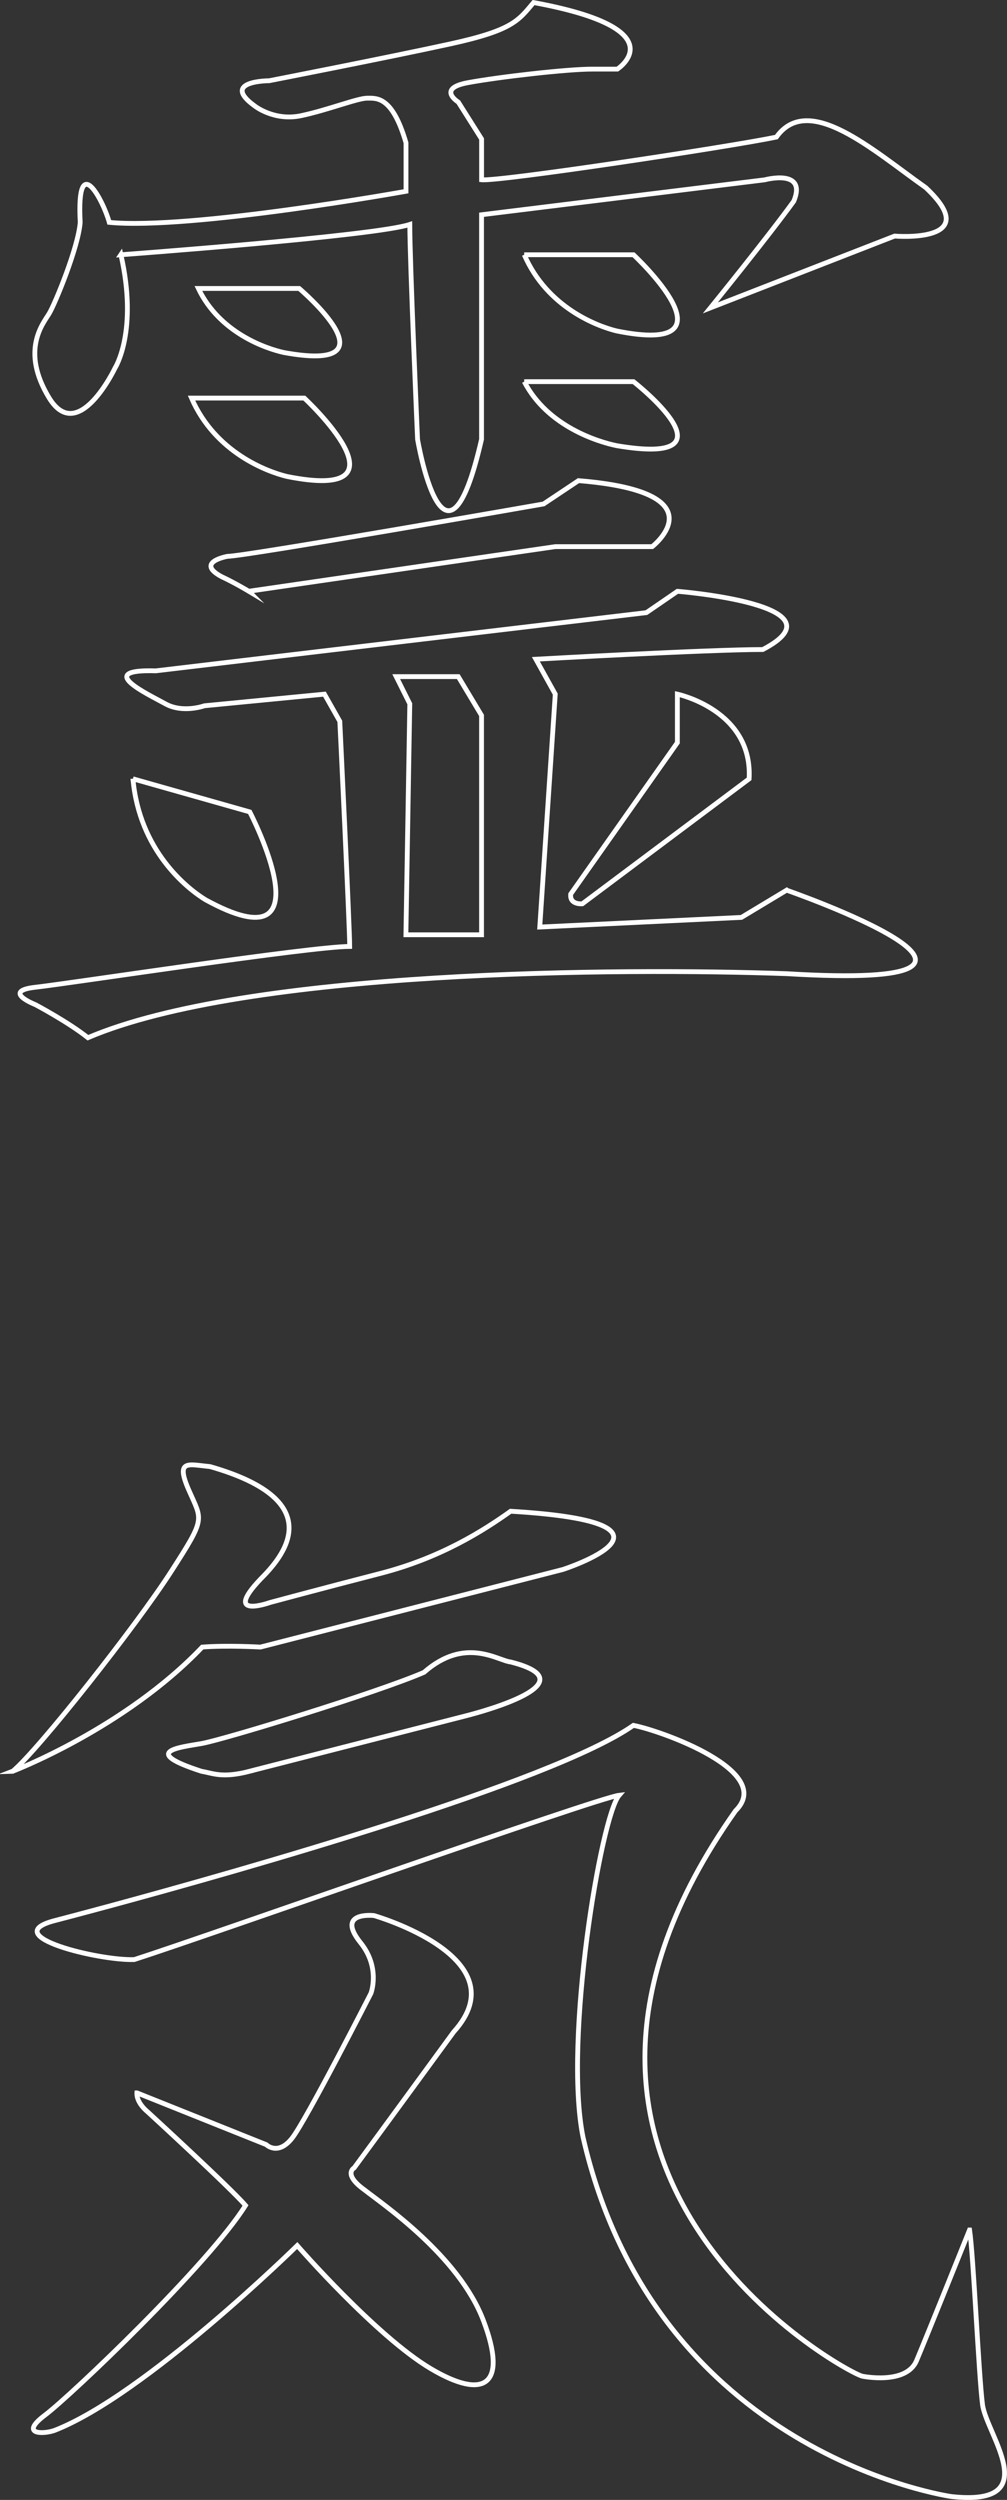
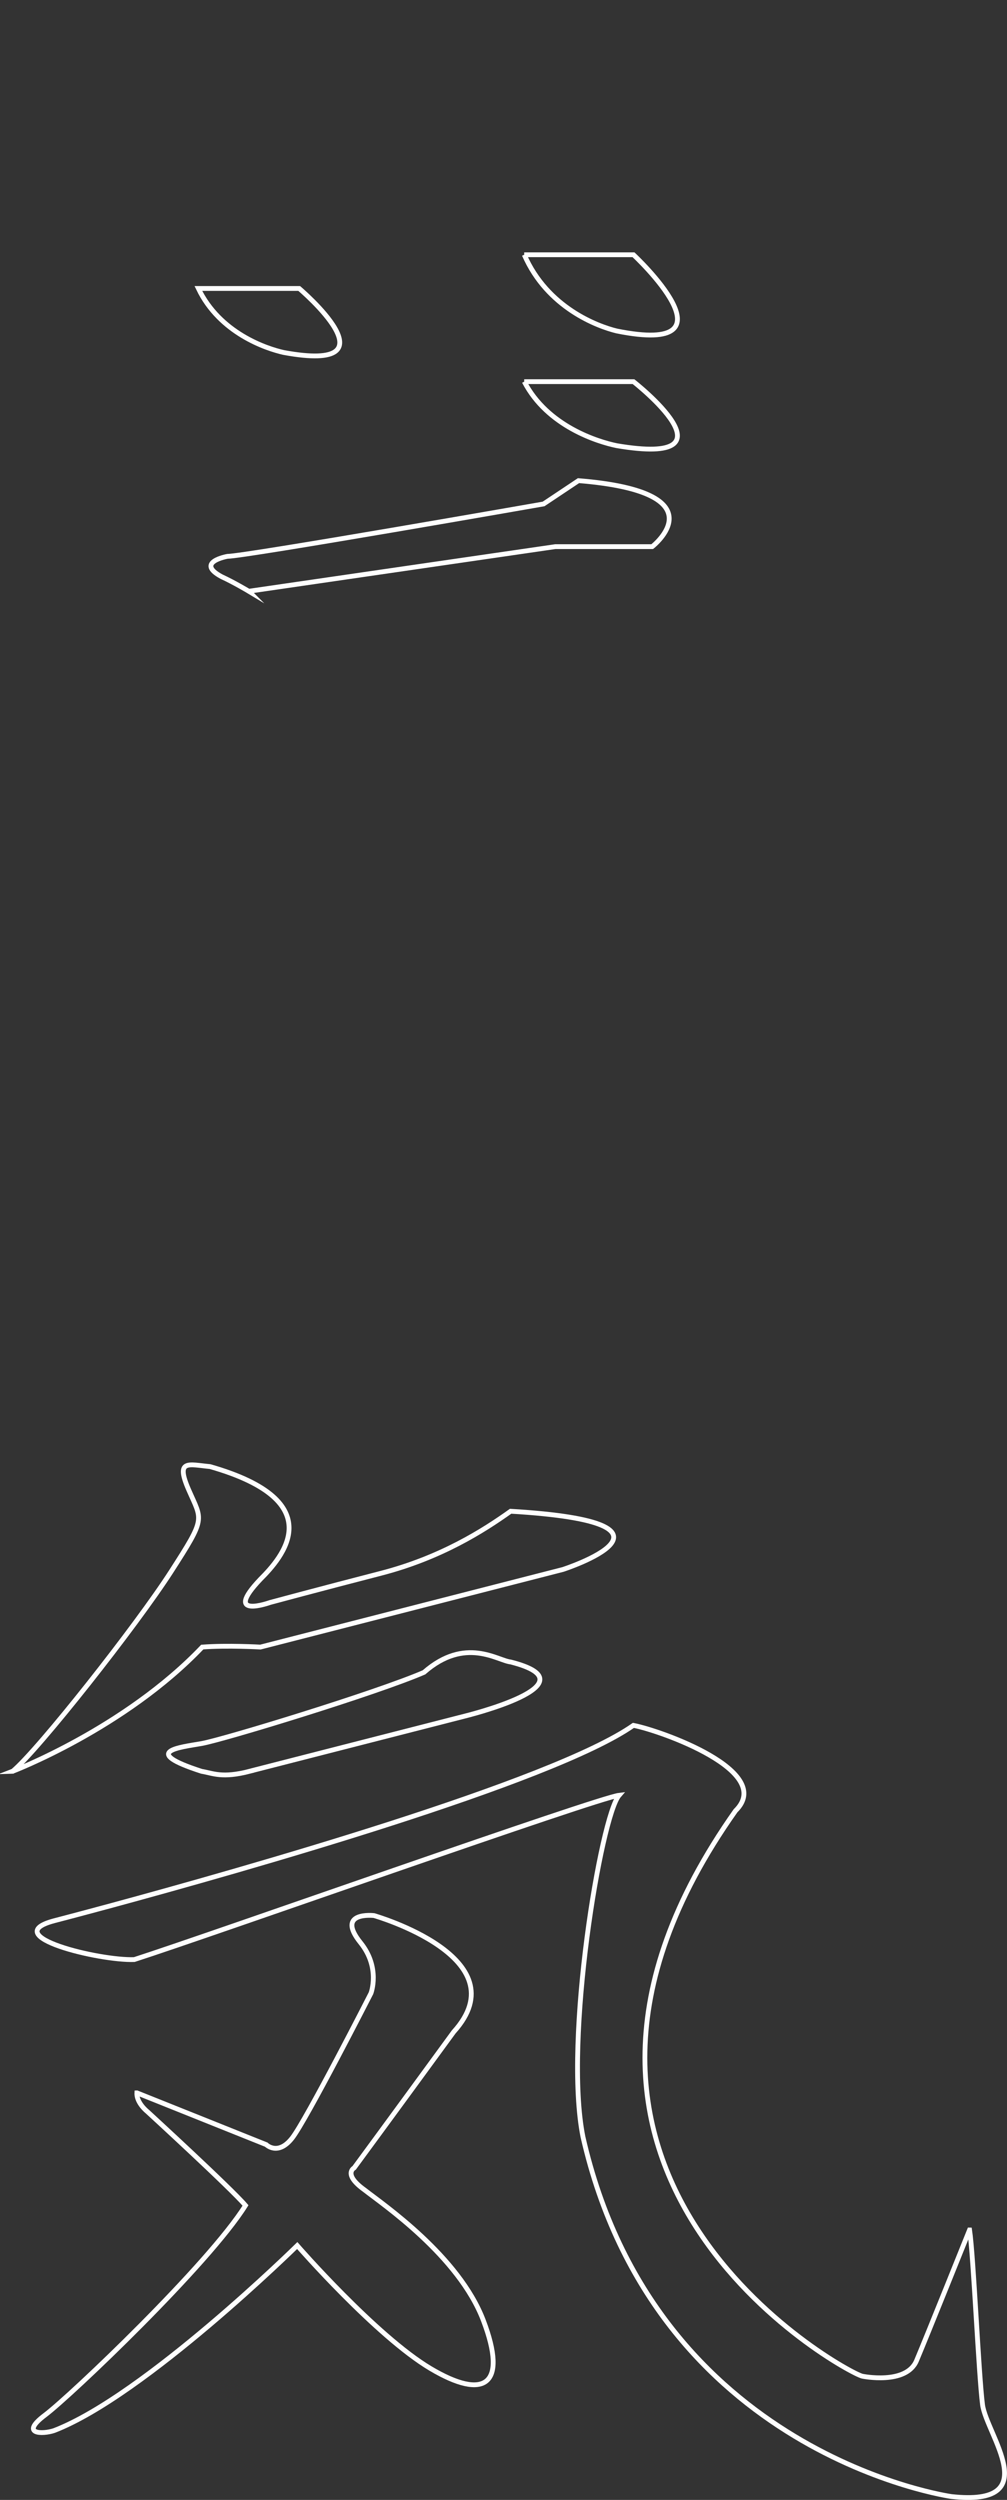
<svg xmlns="http://www.w3.org/2000/svg" id="Layer_2" data-name="Layer 2" viewBox="0 0 209.81 520.48">
  <rect x="0" y="0" width="209.81" height="520.48" fill="#333333" stroke="none" />
  <defs>
    <style>
      .cls-1 {
        fill: none;
        stroke: #fff;
        stroke-miterlimit: 10;
      }
    </style>
  </defs>
  <g id="pagina001">
    <g id="reikisimbolo">
      <path class="cls-1" d="M2.63,368.78s23.34-8.89,39.51-25.86c5.25-.4,12.12,0,12.12,0l63.04-16.16s29.9-9.7-10.91-12.12c-5.66,4.04-14.55,9.7-27.07,12.93-12.53,3.23-23.03,6.06-23.03,6.06,0,0-10.1,3.64-2.02-4.85,4.44-4.44,14.95-16.16-10.51-23.44-4.44-.4-7.27-1.62-4.44,4.85,2.83,6.47,3.64,5.66-3.64,16.97-7.27,11.31-27.7,37.18-33.04,41.62Z" />
      <path class="cls-1" d="M51.97,368.78l44.72-11.45s27.75-6.73,9.7-11.31c-2.69-.27-9.43-5.39-18.05,2.16-9.97,4.31-41.76,14.01-46.33,14.82-4.58.81-12.93,1.62,0,5.79,2.42.4,4.24,1.47,9.97,0Z" />
      <path class="cls-1" d="M202.02,464.28c.81,5.39,1.89,30.17,2.69,36.37.81,6.2,13.2,21.28-6.47,19.13,0,0-61.69-8.62-76.78-74.89-4.04-20.2,3.77-66.81,7.54-71.12-4.58.54-84.32,28.82-101.02,34.21-7.27.27-28.62-4.91-16.7-8.08,0,0,4.55-1.18,11.92-3.17,27.01-7.32,91.83-25.65,108.77-37.51,5.66,1.08,29.63,9.56,21.28,17.78-53.34,75.43,22.9,116.92,26.4,117.72,0,0,9.16,1.89,11.31-3.23,2.16-5.12,11.04-27.21,11.04-27.21Z" />
      <path class="cls-1" d="M28.53,435.73l26.94,10.78s2.42,2.42,5.39-1.35c2.96-3.77,16.43-30.17,16.43-30.17,0,0,2.03-5.31-2.16-10.51-5.32-6.6,2.8-5.66,2.8-5.66,0,0,30.59,8.76,16.6,24.22-13.2,18.07-20.74,28.31-20.74,28.31,0,0-2.43,1.29,2.15,4.58,3.77,2.96,19.67,13.74,24.78,27.21,5.12,13.47.27,16.7-11.04,9.97-11.31-6.73-27.75-25.59-27.75-25.59,0,0-31.79,31.25-50.65,38.52-2.42.81-7.27.81-1.89-3.23s34.12-31.42,41.76-43.64c-2.96-3.5-20.47-19.56-20.47-19.56,0,0-2.27-1.79-2.16-3.88Z" />
-       <path class="cls-1" d="M25.17,53.04s52.94-3.89,60.21-6.31c0,7.68,1.62,44.74,1.62,44.74,0,0,5.66,33.43,13.33,0v-46.76l59-7.27s8.89-2.42,6.06,4.44c-5.25,7.27-17.38,22.22-17.38,22.22l38.39-14.95s18.99,1.62,6.47-10.1c-10.91-7.68-24.41-19.92-31.11-10.51-9.7,2.02-57.78,9.29-61.42,8.89v-8.49l-4.85-7.68s-4.57-2.83,1.96-4.04c6.53-1.21,20.67-2.83,25.93-2.83h5.25s12.76-8.31-17.46-13.86c-3.15,3.75-4.36,5.77-17.29,8.6-12.93,2.83-37.8,7.68-37.8,7.68,0,0-10.29,0-3.01,5.25,0,0,4.04,3.23,9.7,2.02,5.66-1.21,11.72-3.64,13.74-3.64s5.25-.4,8.08,9.29v10.1s-44.85,8.08-61.82,6.47c-1.21-4.44-6.87-15.36-6.06,0-.4,5.25-5.25,16.97-6.47,18.99-1.21,2.02-6.06,7.64,0,17.56,6.06,9.92,13.74-6.25,13.74-6.25,0,0,4.85-7.58,1.21-23.59Z" />
      <path class="cls-1" d="M41.33,60.06h21.01s21.01,17.78-3.23,13.33c-3.64-.81-13.33-4.04-17.78-13.33Z" />
      <path class="cls-1" d="M109.22,53.04h22.77s22.77,21.16-3.5,15.87c-3.94-.96-14.45-4.81-19.26-15.87Z" />
-       <path class="cls-1" d="M39.9,82.88h23.5s23.5,21.76-3.62,16.32c-4.07-.99-14.91-4.94-19.88-16.32Z" />
      <path class="cls-1" d="M109.22,79.46h22.77s22.77,17.78-3.5,13.33c-3.94-.81-14.45-4.04-19.26-13.33Z" />
      <path class="cls-1" d="M51.84,123.1l63.85-9.29h20.2s14.55-11.31-15.36-13.74c-4.85,3.23-7.27,4.85-7.27,4.85,0,0-62.23,10.91-65.87,10.91,0,0-6.87,1.21-1.21,4.24,2.63,1.21,5.66,3.03,5.66,3.03Z" />
-       <path class="cls-1" d="M163.9,185.33l-9.42,5.67-42.02,2.01,3.23-48.49-4.04-7.27s35.96-2.02,47.28-2.02c17.78-9.29-17.78-12.12-17.78-12.12l-6.47,4.44-102.23,12.12c-12.93-.4-1.62,4.85,2.02,6.87,3.64,2.02,8.13.4,8.13.4l25-2.42,3.2,5.66s2.06,42.83,2.06,46.87c-8.08,0-58.19,7.68-65.46,8.49-7.27.81,0,3.64,0,3.64,0,0,6.87,3.64,10.91,6.87,33.13-14.14,111.12-14.55,145.6-13.33,60.34,3.64,0-17.38,0-17.38ZM100.33,194.62h-15.76l.81-48.09-2.83-5.66h12.93l4.85,8.08v45.66Z" />
-       <path class="cls-1" d="M27.7,162.15l24.34,6.89s17.04,32.69-9.22,18.29c-3.88-2.37-13.79-10.24-15.12-25.18Z" />
-       <path class="cls-1" d="M118.91,186.14l22.22-31.52v-10.1s15.76,3.35,14.95,17.64l-34.75,26.01s-2.69.27-2.42-2.02Z" />
    </g>
  </g>
</svg>